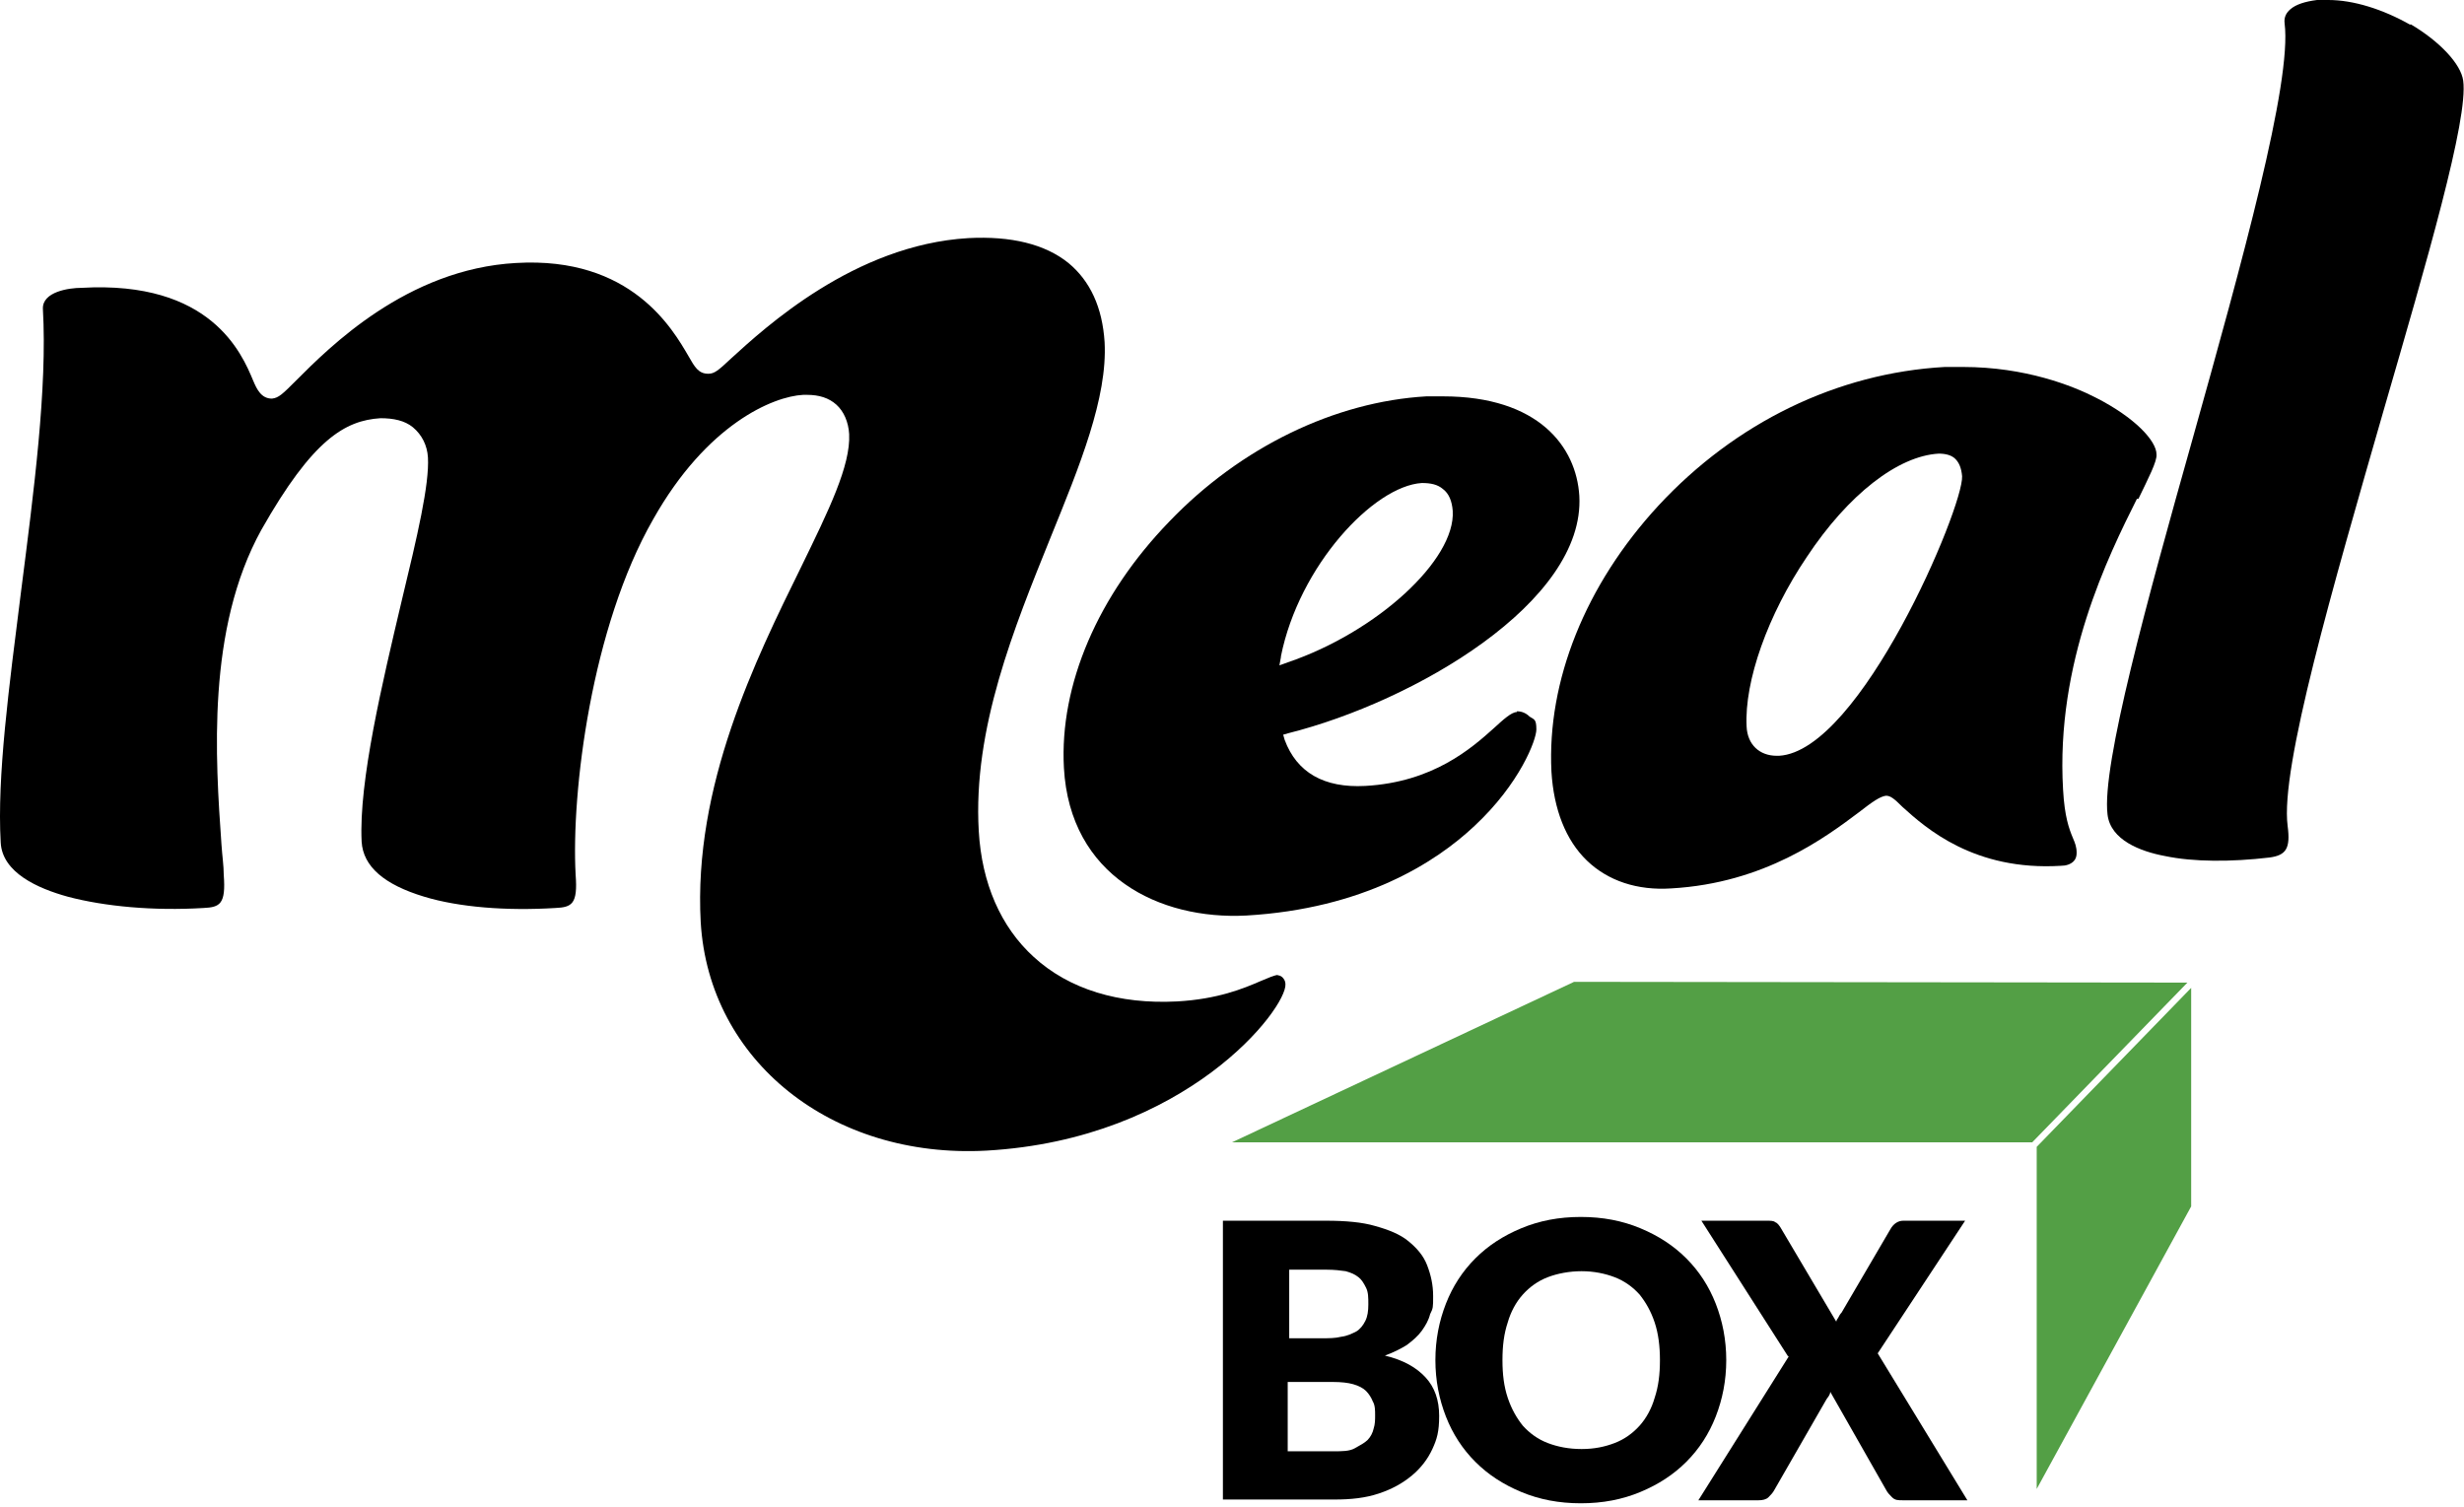
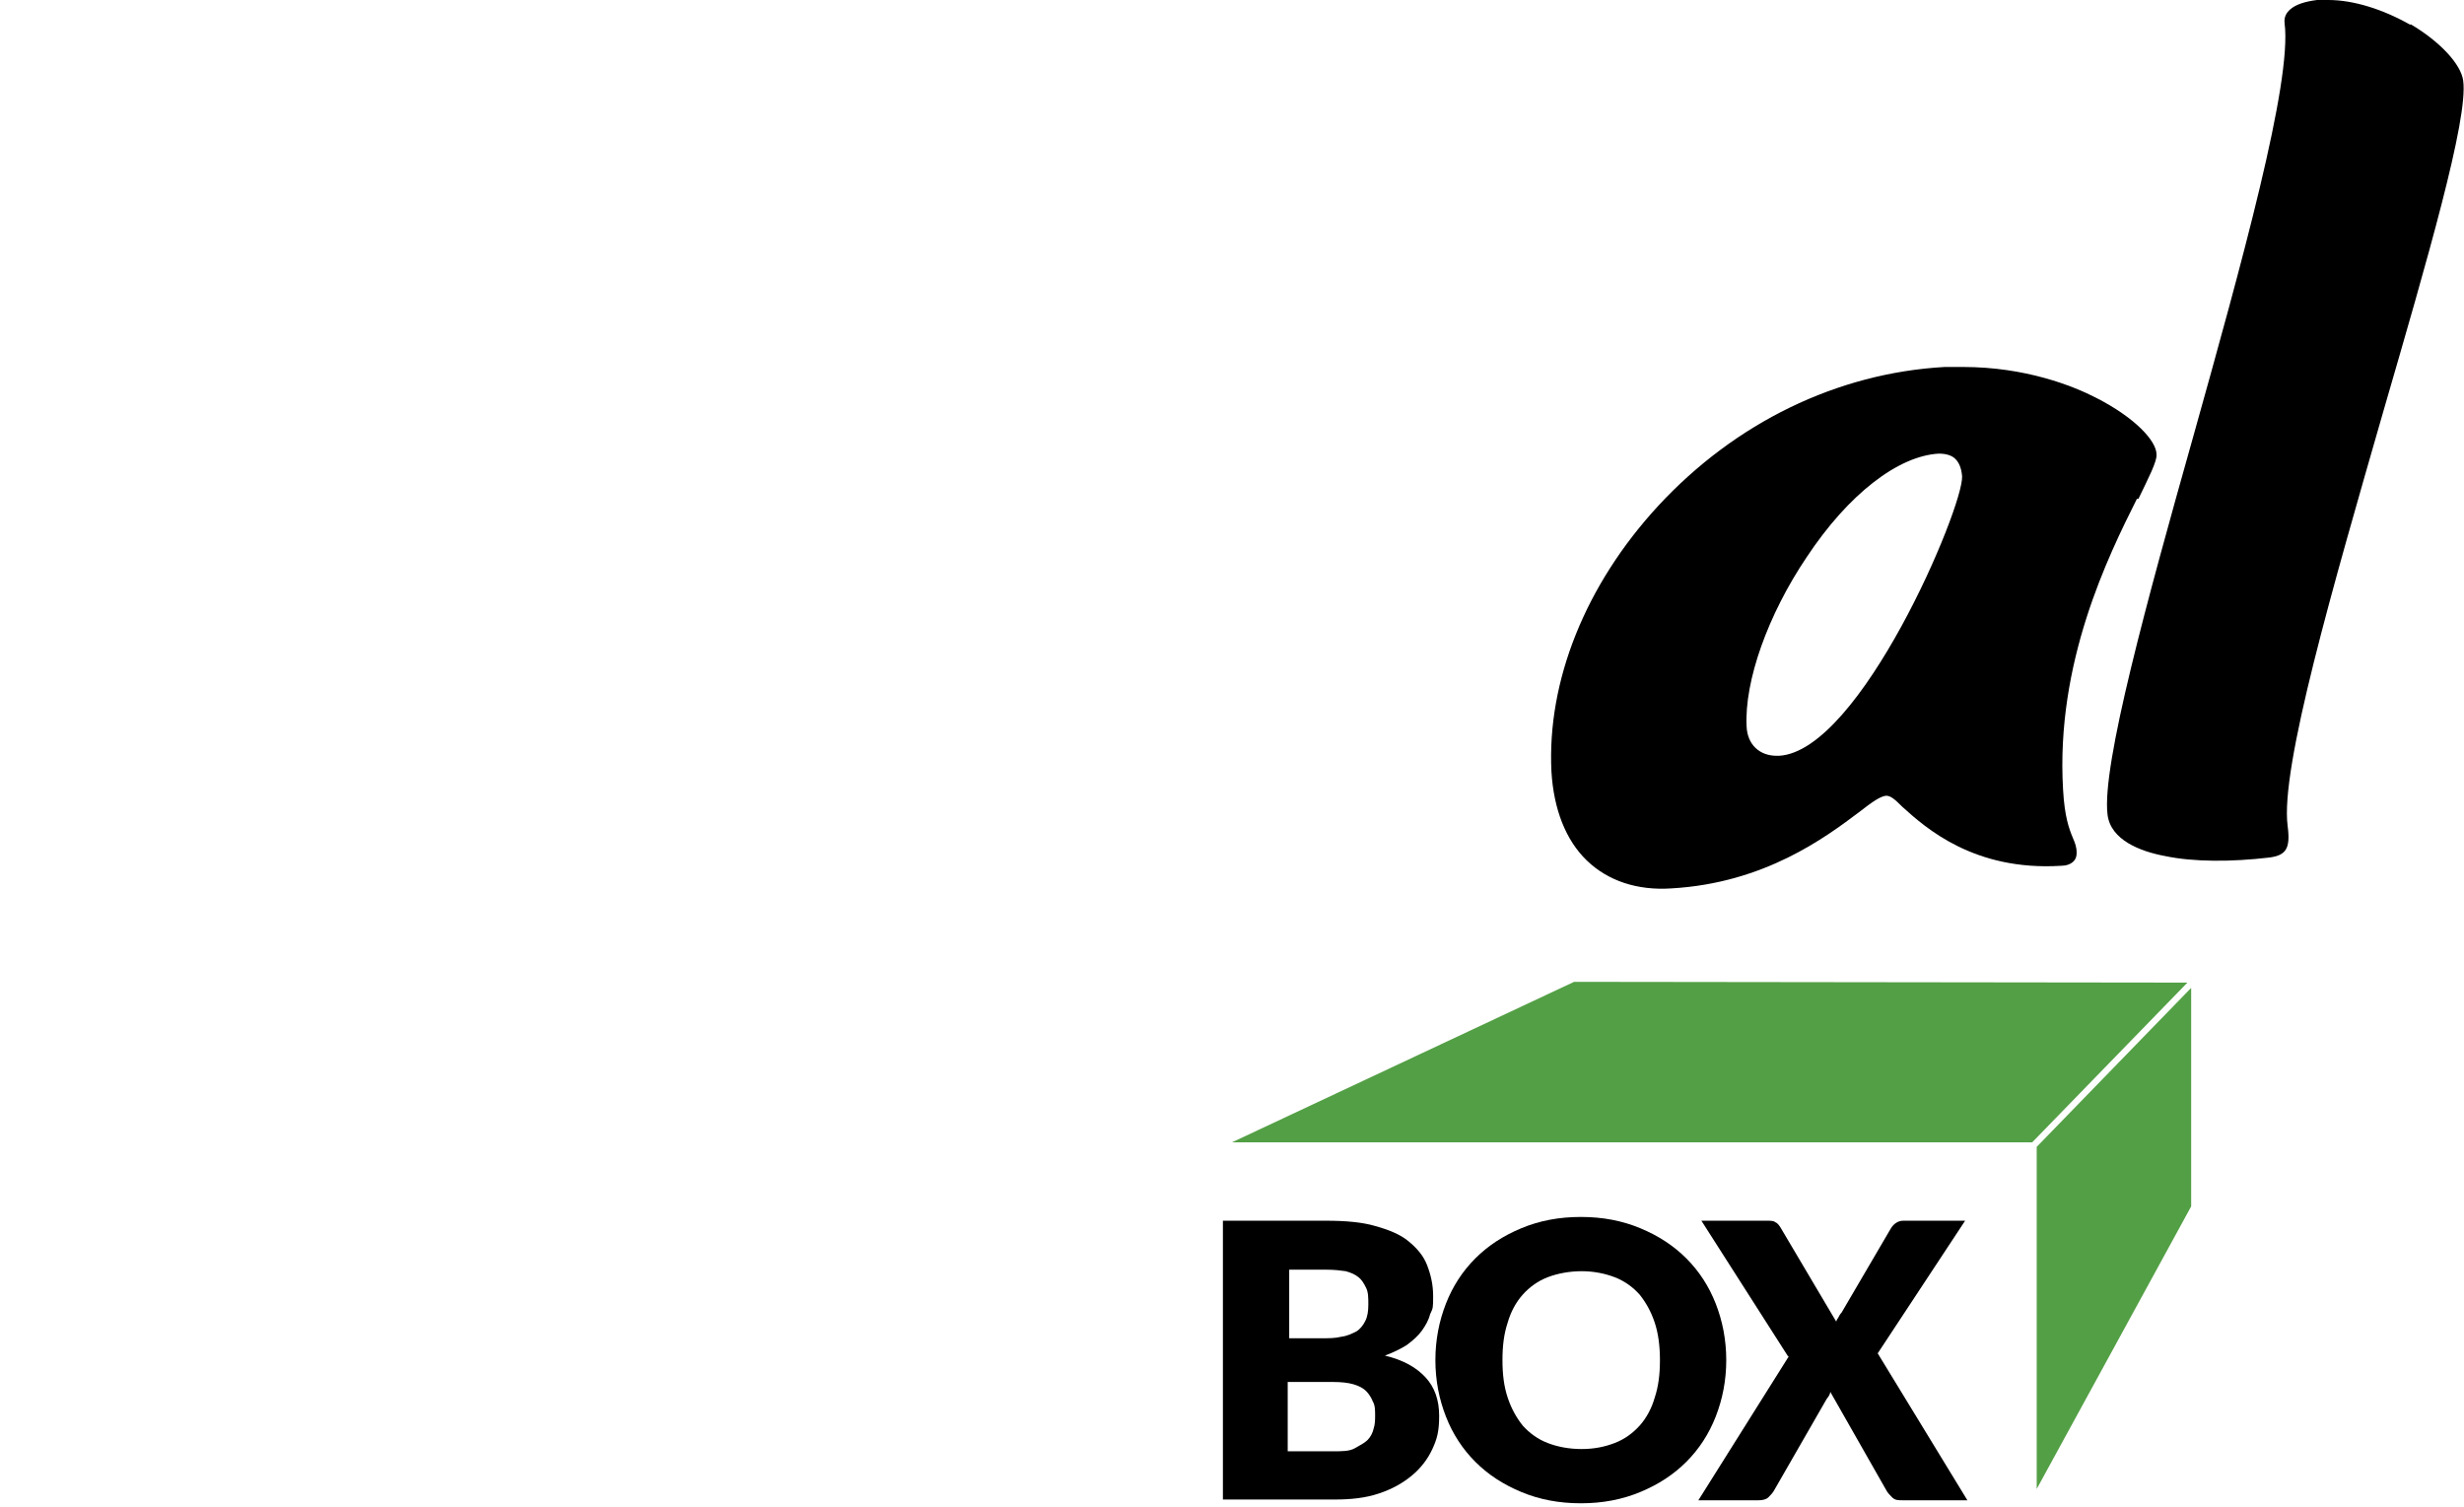
<svg xmlns="http://www.w3.org/2000/svg" width="327" height="200" viewBox="0 0 327 200" fill="none">
-   <path d="M169.593 129.4C169.093 129.4 168.293 129.8 167.293 130.2C164.993 131.2 161.593 132.6 156.193 132.9C148.493 133.3 141.893 131.3 137.193 127C132.793 123 130.293 117.2 129.893 110.3C129.093 96.7 134.593 83.3 139.393 71.4C143.293 61.8 146.993 52.8 146.593 45.4C146.293 40.8 144.693 37.3 141.793 34.9C138.693 32.4 134.193 31.3 128.493 31.6C113.393 32.5 101.493 43.5 96.993 47.6C95.293 49.2 94.793 49.6 93.993 49.6C92.693 49.6 92.193 48.7 91.393 47.3C89.293 43.7 83.793 34 68.493 34.9C53.993 35.7 43.693 46.1 39.293 50.5C37.493 52.3 36.993 52.8 36.093 52.9C34.693 52.9 34.093 51.7 33.593 50.5C32.093 46.9 27.993 37.2 10.793 38.2C9.193 38.2 5.593 38.7 5.693 41C6.293 51.5 4.493 65.2 2.793 78.5C1.193 91.2 -0.407 103.1 0.093 111.8C0.293 115.8 4.993 117.9 8.993 119C13.893 120.3 20.393 120.9 26.993 120.5C29.193 120.4 29.993 120 29.693 116.1C29.693 114.9 29.493 113.6 29.393 112.1C28.593 100.7 27.393 83.5 34.693 70.3C41.493 58.3 45.793 55.8 50.493 55.5C52.193 55.5 53.693 55.8 54.793 56.7C55.993 57.7 56.693 59.1 56.793 60.7C56.993 64.3 55.393 71.1 53.293 79.8C50.793 90.4 47.593 103.7 47.993 111.7C48.193 115 50.993 117.4 56.293 119C60.893 120.4 67.193 120.9 73.693 120.5C75.893 120.4 76.693 120 76.393 116.1C75.793 105.1 78.493 83.2 86.693 68.9C93.793 56.3 102.593 52.6 106.593 52.4H107.093C108.693 52.4 109.993 52.8 110.993 53.7C111.993 54.6 112.593 56 112.693 57.6C112.893 61.8 109.993 67.7 106.293 75.3C100.293 87.5 91.993 104.3 92.993 122.4C94.093 140.8 110.393 153.8 130.893 152.7C157.493 151.2 170.793 133.8 170.593 130.6C170.593 130.2 170.393 129.9 170.193 129.7C169.993 129.5 169.693 129.4 169.293 129.4H169.593Z" fill="black" />
-   <path d="M201.293 94.5C200.593 94.5 199.493 95.5 198.293 96.6C195.293 99.3 190.193 103.8 181.193 104.3C175.693 104.6 172.093 102.5 170.493 98.2L170.293 97.5L170.993 97.3C187.693 93.1 210.393 79.9 209.593 65.8C209.193 59.3 204.193 52.6 191.493 52.6C178.793 52.6 189.993 52.6 189.293 52.6C177.193 53.3 164.693 59.3 155.193 69.2C145.693 79 140.593 90.9 141.193 101.9C141.993 116.3 153.893 122.1 165.393 121.5C180.893 120.6 190.493 114.5 195.693 109.6C201.693 104 203.893 98.2 203.893 96.8C203.893 95.4 203.593 95.5 202.993 95.1C202.493 94.6 201.893 94.4 201.393 94.4H201.293V94.5ZM169.993 87.1C172.393 75.1 182.293 64.5 188.693 64.1C189.893 64.1 190.793 64.3 191.493 64.9C192.293 65.5 192.693 66.5 192.793 67.8C193.193 74.3 182.693 83.9 170.893 87.9L169.793 88.3L169.993 87.2V87.1Z" fill="black" />
  <path d="M283.793 66.2C285.093 63.5 286.293 61.2 286.193 60.3C286.193 58.5 283.293 55.4 278.193 52.8C275.093 51.2 268.793 48.7 260.493 48.7C252.193 48.7 258.893 48.7 258.093 48.7C243.793 49.5 230.293 56.1 220.093 67.1C210.393 77.6 205.293 90.4 205.893 102.4C206.193 107.4 207.793 111.5 210.593 114.2C213.393 116.9 217.293 118.2 221.793 117.9C234.193 117.2 242.293 111.1 246.693 107.8C248.493 106.4 249.493 105.7 250.293 105.6C250.893 105.6 251.393 106 252.493 107.1C255.593 109.9 261.993 115.6 273.493 114.9C274.193 114.9 274.793 114.7 275.193 114.3C275.493 114 275.593 113.6 275.593 113.2C275.593 112.4 275.393 111.9 275.093 111.2C274.593 110 273.993 108.4 273.793 104.8C272.793 87.9 279.793 73.8 283.593 66.2H283.793ZM236.093 100.3H235.793C233.493 100.3 231.893 98.8 231.793 96.4C231.493 90.4 234.593 81.6 239.793 73.9C245.293 65.6 251.893 60.5 257.293 60.2C258.193 60.2 258.993 60.4 259.493 60.9C259.993 61.4 260.293 62.1 260.393 63.2C260.593 67.3 246.893 99.7 236.093 100.3Z" fill="black" />
  <path d="M319.893 3.3C316.193 1.2 312.293 0 308.993 0C305.693 0 307.993 0 307.493 0C305.893 0.2 304.693 0.6 303.993 1.2C303.393 1.7 303.093 2.3 303.193 3.1C304.193 10.9 297.493 35 290.993 58.2C284.993 79.5 278.893 101.6 279.693 108.1C280.093 111.5 284.093 113 287.293 113.6C291.093 114.4 296.093 114.4 301.193 113.8C303.393 113.5 303.993 112.6 303.593 109.6C302.593 101.9 309.593 77.9 316.293 54.6C322.093 34.6 327.593 15.8 326.893 10.7C326.593 8.5 323.793 5.5 319.893 3.2V3.3Z" fill="black" />
  <path d="M162.293 199.1V162H175.993C178.593 162 180.793 162.2 182.493 162.7C184.293 163.2 185.793 163.8 186.893 164.7C187.993 165.6 188.893 166.6 189.393 167.9C189.893 169.2 190.193 170.5 190.193 172C190.193 173.5 190.193 173.6 189.793 174.4C189.593 175.2 189.193 175.9 188.693 176.6C188.193 177.3 187.493 177.9 186.693 178.5C185.893 179 184.893 179.5 183.793 179.9C186.293 180.5 187.993 181.5 189.193 182.8C190.393 184.1 190.993 185.8 190.993 187.9C190.993 190 190.693 191 190.093 192.3C189.493 193.6 188.593 194.8 187.393 195.8C186.193 196.8 184.793 197.6 182.993 198.2C181.193 198.8 179.293 199 177.093 199H162.293V199.1ZM170.893 177.6H175.393C176.393 177.6 177.193 177.6 177.993 177.4C178.793 177.3 179.393 177 179.993 176.7C180.493 176.4 180.893 175.9 181.193 175.3C181.493 174.7 181.593 174 181.593 173.1C181.593 172.2 181.593 171.5 181.293 170.9C180.993 170.3 180.693 169.8 180.293 169.5C179.793 169.1 179.293 168.9 178.593 168.7C177.893 168.6 177.093 168.5 176.093 168.5H171.093V177.7H170.893V177.6ZM170.893 183.3V192.6H176.993C178.093 192.6 179.093 192.6 179.793 192.2C180.493 191.8 181.093 191.5 181.493 191.1C181.893 190.7 182.193 190.1 182.293 189.6C182.493 189 182.493 188.4 182.493 187.8C182.493 187.2 182.493 186.5 182.193 186C181.993 185.5 181.693 185 181.293 184.6C180.893 184.2 180.293 183.9 179.593 183.7C178.893 183.5 177.993 183.4 176.893 183.4H170.893V183.3Z" fill="black" />
  <path d="M229.093 180.5C229.093 183.2 228.593 185.7 227.693 188C226.793 190.3 225.493 192.3 223.793 194C222.093 195.7 220.093 197 217.693 198C215.293 199 212.693 199.5 209.793 199.5C206.893 199.5 204.293 199 201.893 198C199.493 197 197.493 195.7 195.793 194C194.093 192.3 192.793 190.3 191.893 188C190.993 185.7 190.493 183.2 190.493 180.5C190.493 177.8 190.993 175.3 191.893 173C192.793 170.7 194.093 168.7 195.793 167C197.493 165.3 199.493 164 201.893 163C204.293 162 206.893 161.5 209.793 161.5C212.693 161.5 215.293 162 217.693 163C220.093 164 222.093 165.3 223.793 167C225.493 168.7 226.793 170.7 227.693 173C228.593 175.3 229.093 177.8 229.093 180.5ZM220.293 180.5C220.293 178.7 220.093 177 219.593 175.5C219.093 174 218.393 172.8 217.593 171.8C216.693 170.8 215.593 170 214.293 169.5C212.993 169 211.493 168.7 209.893 168.7C208.293 168.7 206.693 169 205.393 169.5C204.093 170 202.993 170.8 202.093 171.8C201.193 172.8 200.493 174.1 200.093 175.5C199.593 177 199.393 178.6 199.393 180.5C199.393 182.4 199.593 184 200.093 185.5C200.593 187 201.293 188.2 202.093 189.2C202.993 190.2 204.093 191 205.393 191.5C206.693 192 208.193 192.3 209.893 192.3C211.593 192.3 212.993 192 214.293 191.5C215.593 191 216.693 190.2 217.593 189.2C218.493 188.2 219.193 186.9 219.593 185.5C220.093 184 220.293 182.4 220.293 180.5Z" fill="black" />
  <path d="M237.293 180L225.793 162H234.393C234.993 162 235.393 162 235.593 162.2C235.893 162.3 236.093 162.6 236.293 162.9L243.693 175.4C243.693 175.2 243.893 175 243.993 174.8C244.093 174.6 244.193 174.4 244.393 174.2L250.893 163.1C251.293 162.4 251.893 162 252.593 162H260.793L249.193 179.6L261.093 199.1H252.493C251.893 199.1 251.493 199.1 251.093 198.7C250.793 198.4 250.493 198.1 250.293 197.7L242.893 184.7C242.893 185.1 242.593 185.4 242.393 185.7L235.493 197.7C235.293 198.1 234.993 198.4 234.693 198.7C234.393 199 233.893 199.1 233.393 199.1H225.393L237.393 180H237.293Z" fill="black" />
  <path d="M290.793 131.1L270.293 152.2V197.6L290.793 160.1V131.1Z" fill="#539F45" />
  <path d="M269.693 151.6L290.293 130.4L208.893 130.3L163.493 151.6H269.693Z" fill="#539F45" />
</svg>